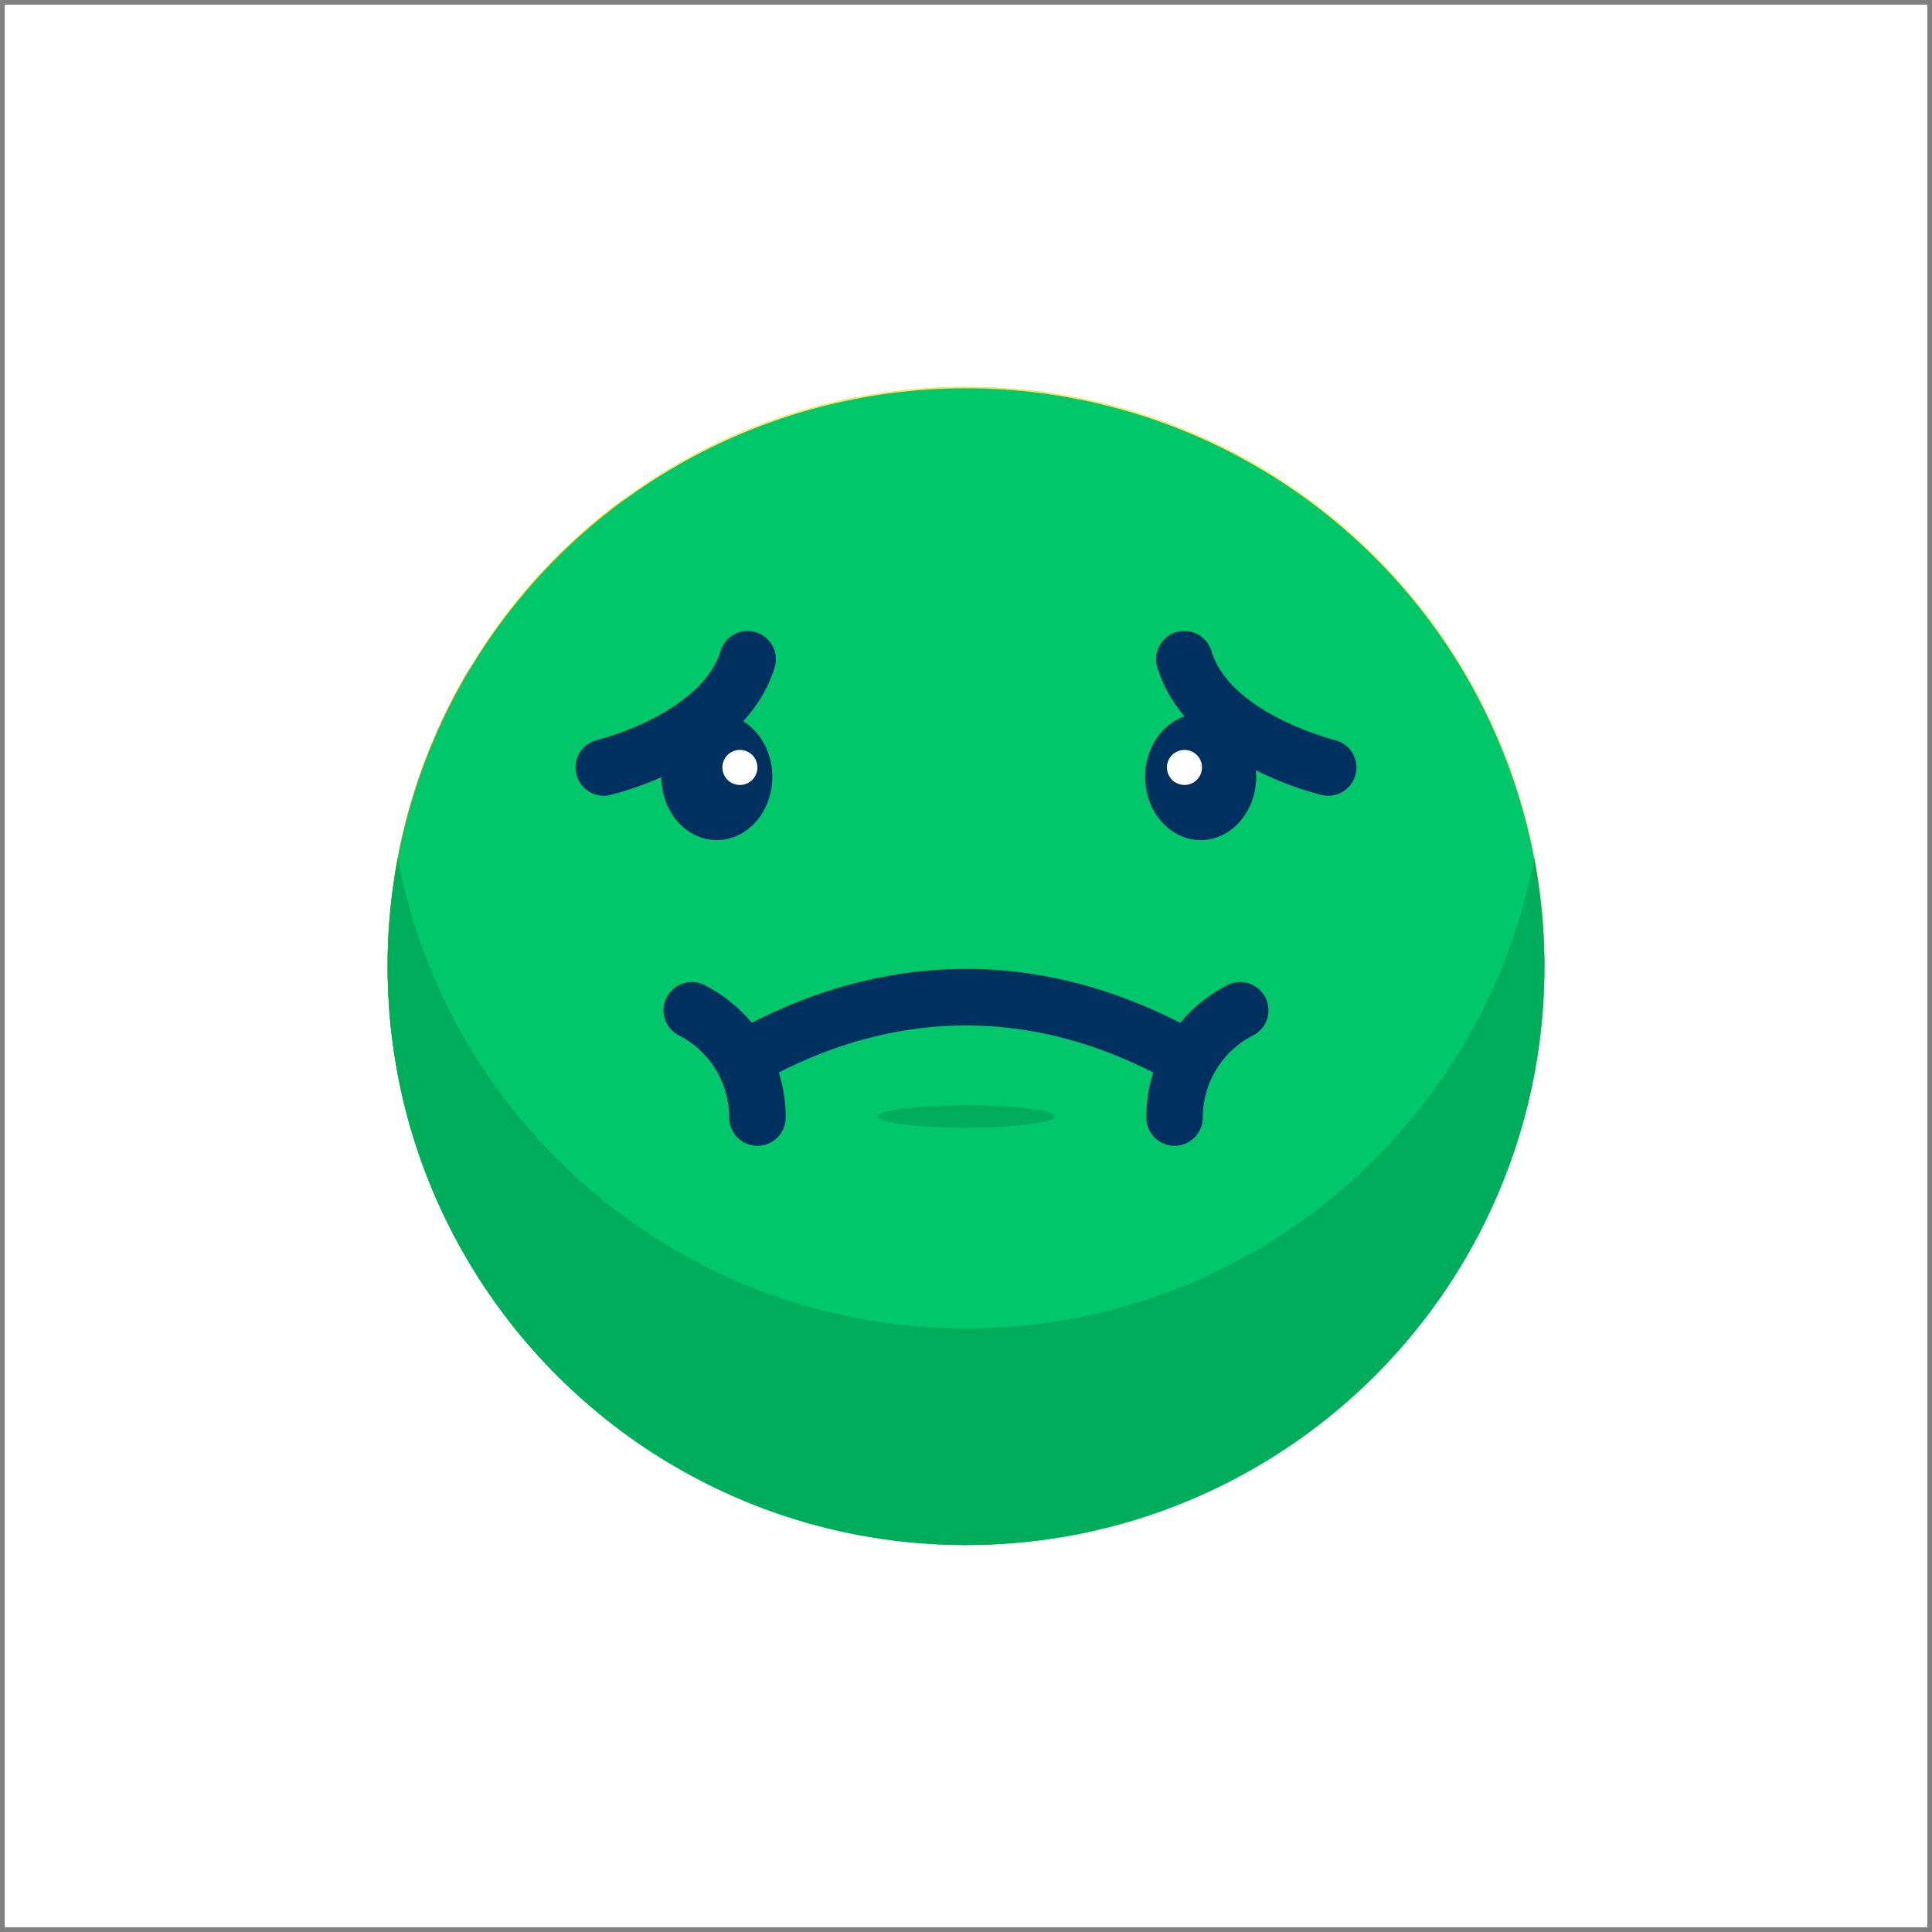
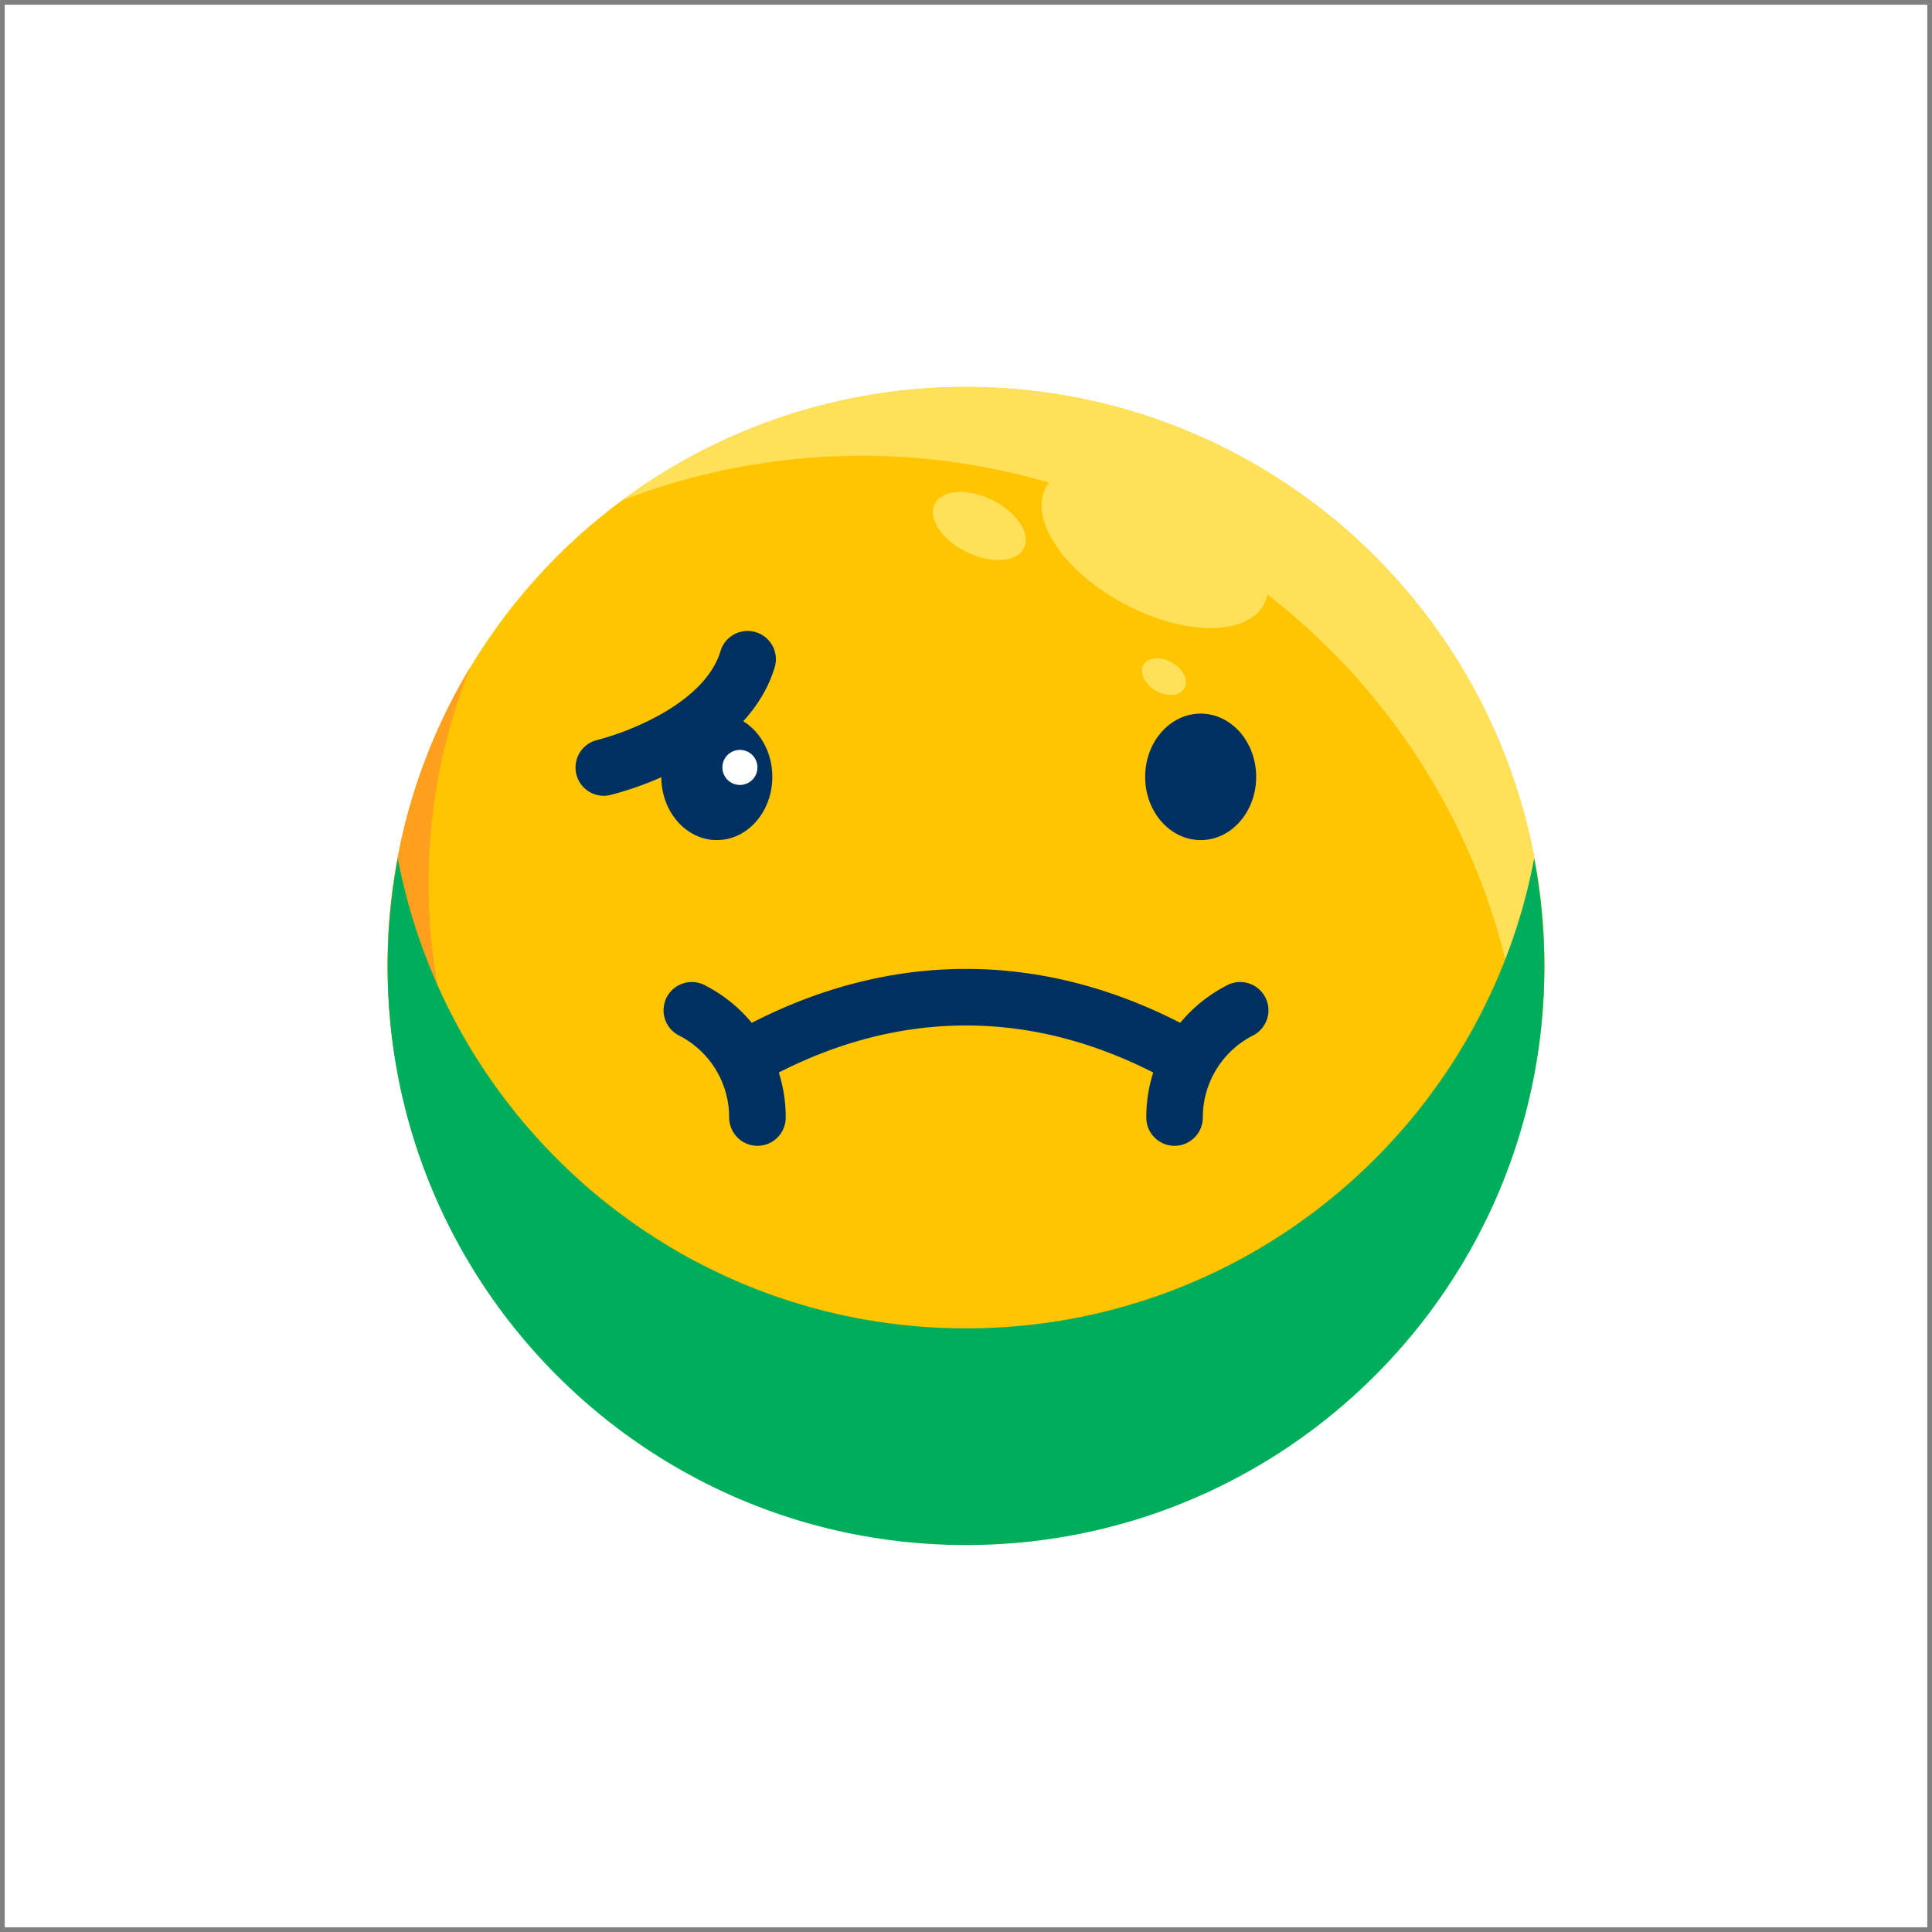
<svg xmlns="http://www.w3.org/2000/svg" width="800px" height="800px" viewBox="0 0 2050 2050">
  <rect x="0" y="0" width="2050" height="2050" fill="#808080" stroke="none" />
  <defs>
    <style>.cls-1{fill:#ffffff;}.cls-2{fill:#ffc500;}.cls-3{fill:#ff9f1e;}.cls-4{fill:#ffe059;}.cls-5{fill:#00c769;}.cls-6{fill:#00ad5b;}.cls-7{fill:#00305f;}</style>
  </defs>
  <title />
  <g data-name="Layer 1" id="Layer_1">
    <rect class="cls-1" height="2040" width="2040" x="5" y="5" />
  </g>
  <g data-name="Layer 3" id="Layer_3">
    <circle class="cls-2" cx="1025" cy="1024.3" r="613.7" />
-     <path class="cls-3" d="M1068.5,1551.1c-339,0-613.7-274.8-613.7-613.7a613.5,613.5,0,0,1,44.4-229.8,610.7,610.7,0,0,0-87.9,316.7c0,338.9,274.8,613.7,613.7,613.7,257.7,0,478.3-158.8,569.2-383.9C1486.8,1432.1,1291.5,1551.1,1068.5,1551.1Z" />
+     <path class="cls-3" d="M1068.5,1551.1c-339,0-613.7-274.8-613.7-613.7a613.5,613.5,0,0,1,44.4-229.8,610.7,610.7,0,0,0-87.9,316.7c0,338.9,274.8,613.7,613.7,613.7,257.7,0,478.3-158.8,569.2-383.9Z" />
    <path class="cls-4" d="M1025,410.6A610.4,610.4,0,0,0,659.9,531a706.9,706.9,0,0,1,453.2-18.9,27.8,27.8,0,0,0-3.3,5.1c-18.2,33.9,18.9,89.1,82.7,123.3s130.4,34.6,148.6.8a38.6,38.6,0,0,0,3.7-10.5c165.2,128,271.9,328.1,272.9,553.1a613.3,613.3,0,0,0,21-159.6C1638.7,685.4,1363.9,410.6,1025,410.6Z" />
    <ellipse class="cls-4" cx="1039.5" cy="558.6" rx="30.8" ry="52.8" transform="translate(79 1244.2) rotate(-63.8)" />
    <ellipse class="cls-4" cx="1235.1" cy="718" rx="17.2" ry="25" transform="translate(-4.3 1428.6) rotate(-60)" />
-     <circle class="cls-5" cx="1025" cy="1025.7" r="613.7" />
    <path class="cls-6" d="M1025,1409.5c-299.6,0-549.1-214.8-602.9-498.8a614.2,614.2,0,0,0-10.8,115c0,338.9,274.8,613.7,613.7,613.7s613.7-274.8,613.7-613.7a614.2,614.2,0,0,0-10.8-115C1574.1,1194.7,1324.6,1409.5,1025,1409.5Z" />
    <path class="cls-7" d="M1256.8,1151.8a30.2,30.2,0,0,1-14.7-3.9c-70.8-39.7-143.9-59.8-217.1-59.8s-146.3,20.1-217.1,59.8a30,30,0,0,1-29.4-52.3c80-44.8,162.9-67.5,246.5-67.5s166.5,22.7,246.5,67.5a30.1,30.1,0,0,1-14.7,56.2Z" />
    <path class="cls-7" d="M640.8,844.4a30,30,0,0,1-7-59.2,298.3,298.3,0,0,0,61-23.8c26.3-13.8,59.7-37.3,69.7-70.5A30,30,0,1,1,822,708.1c-12.8,42.5-47.6,79.6-100.6,107.1a349.9,349.9,0,0,1-73.6,28.3A28.6,28.6,0,0,1,640.8,844.4Z" />
-     <path class="cls-7" d="M1409.2,844.4a28.6,28.6,0,0,1-7-.9,349.9,349.9,0,0,1-73.6-28.3c-53-27.5-87.8-64.6-100.6-107.1a30,30,0,1,1,57.5-17.2c19.8,66.1,129.6,94,130.7,94.3a30,30,0,0,1-7,59.2Z" />
    <ellipse class="cls-7" cx="760.6" cy="824.3" rx="58.9" ry="67.1" />
    <circle class="cls-1" cx="785.1" cy="814.3" r="18.6" />
    <ellipse class="cls-7" cx="1274" cy="824.3" rx="58.9" ry="67.1" />
-     <circle class="cls-1" cx="1256.8" cy="814.3" r="18.6" />
    <path class="cls-7" d="M803.7,1215.8a30.1,30.1,0,0,1-30-30,97.5,97.5,0,0,0-52.3-86.6,30,30,0,1,1,27.8-53.1,157.1,157.1,0,0,1,84.5,139.7A30,30,0,0,1,803.7,1215.8Z" />
    <path class="cls-7" d="M1246.3,1215.8a30,30,0,0,1-30-30,157.1,157.1,0,0,1,84.5-139.7,30,30,0,1,1,27.8,53.1,97.5,97.5,0,0,0-52.3,86.6A30.1,30.1,0,0,1,1246.3,1215.8Z" />
-     <ellipse class="cls-6" cx="1025" cy="1184.7" rx="94.5" ry="11.9" />
  </g>
</svg>